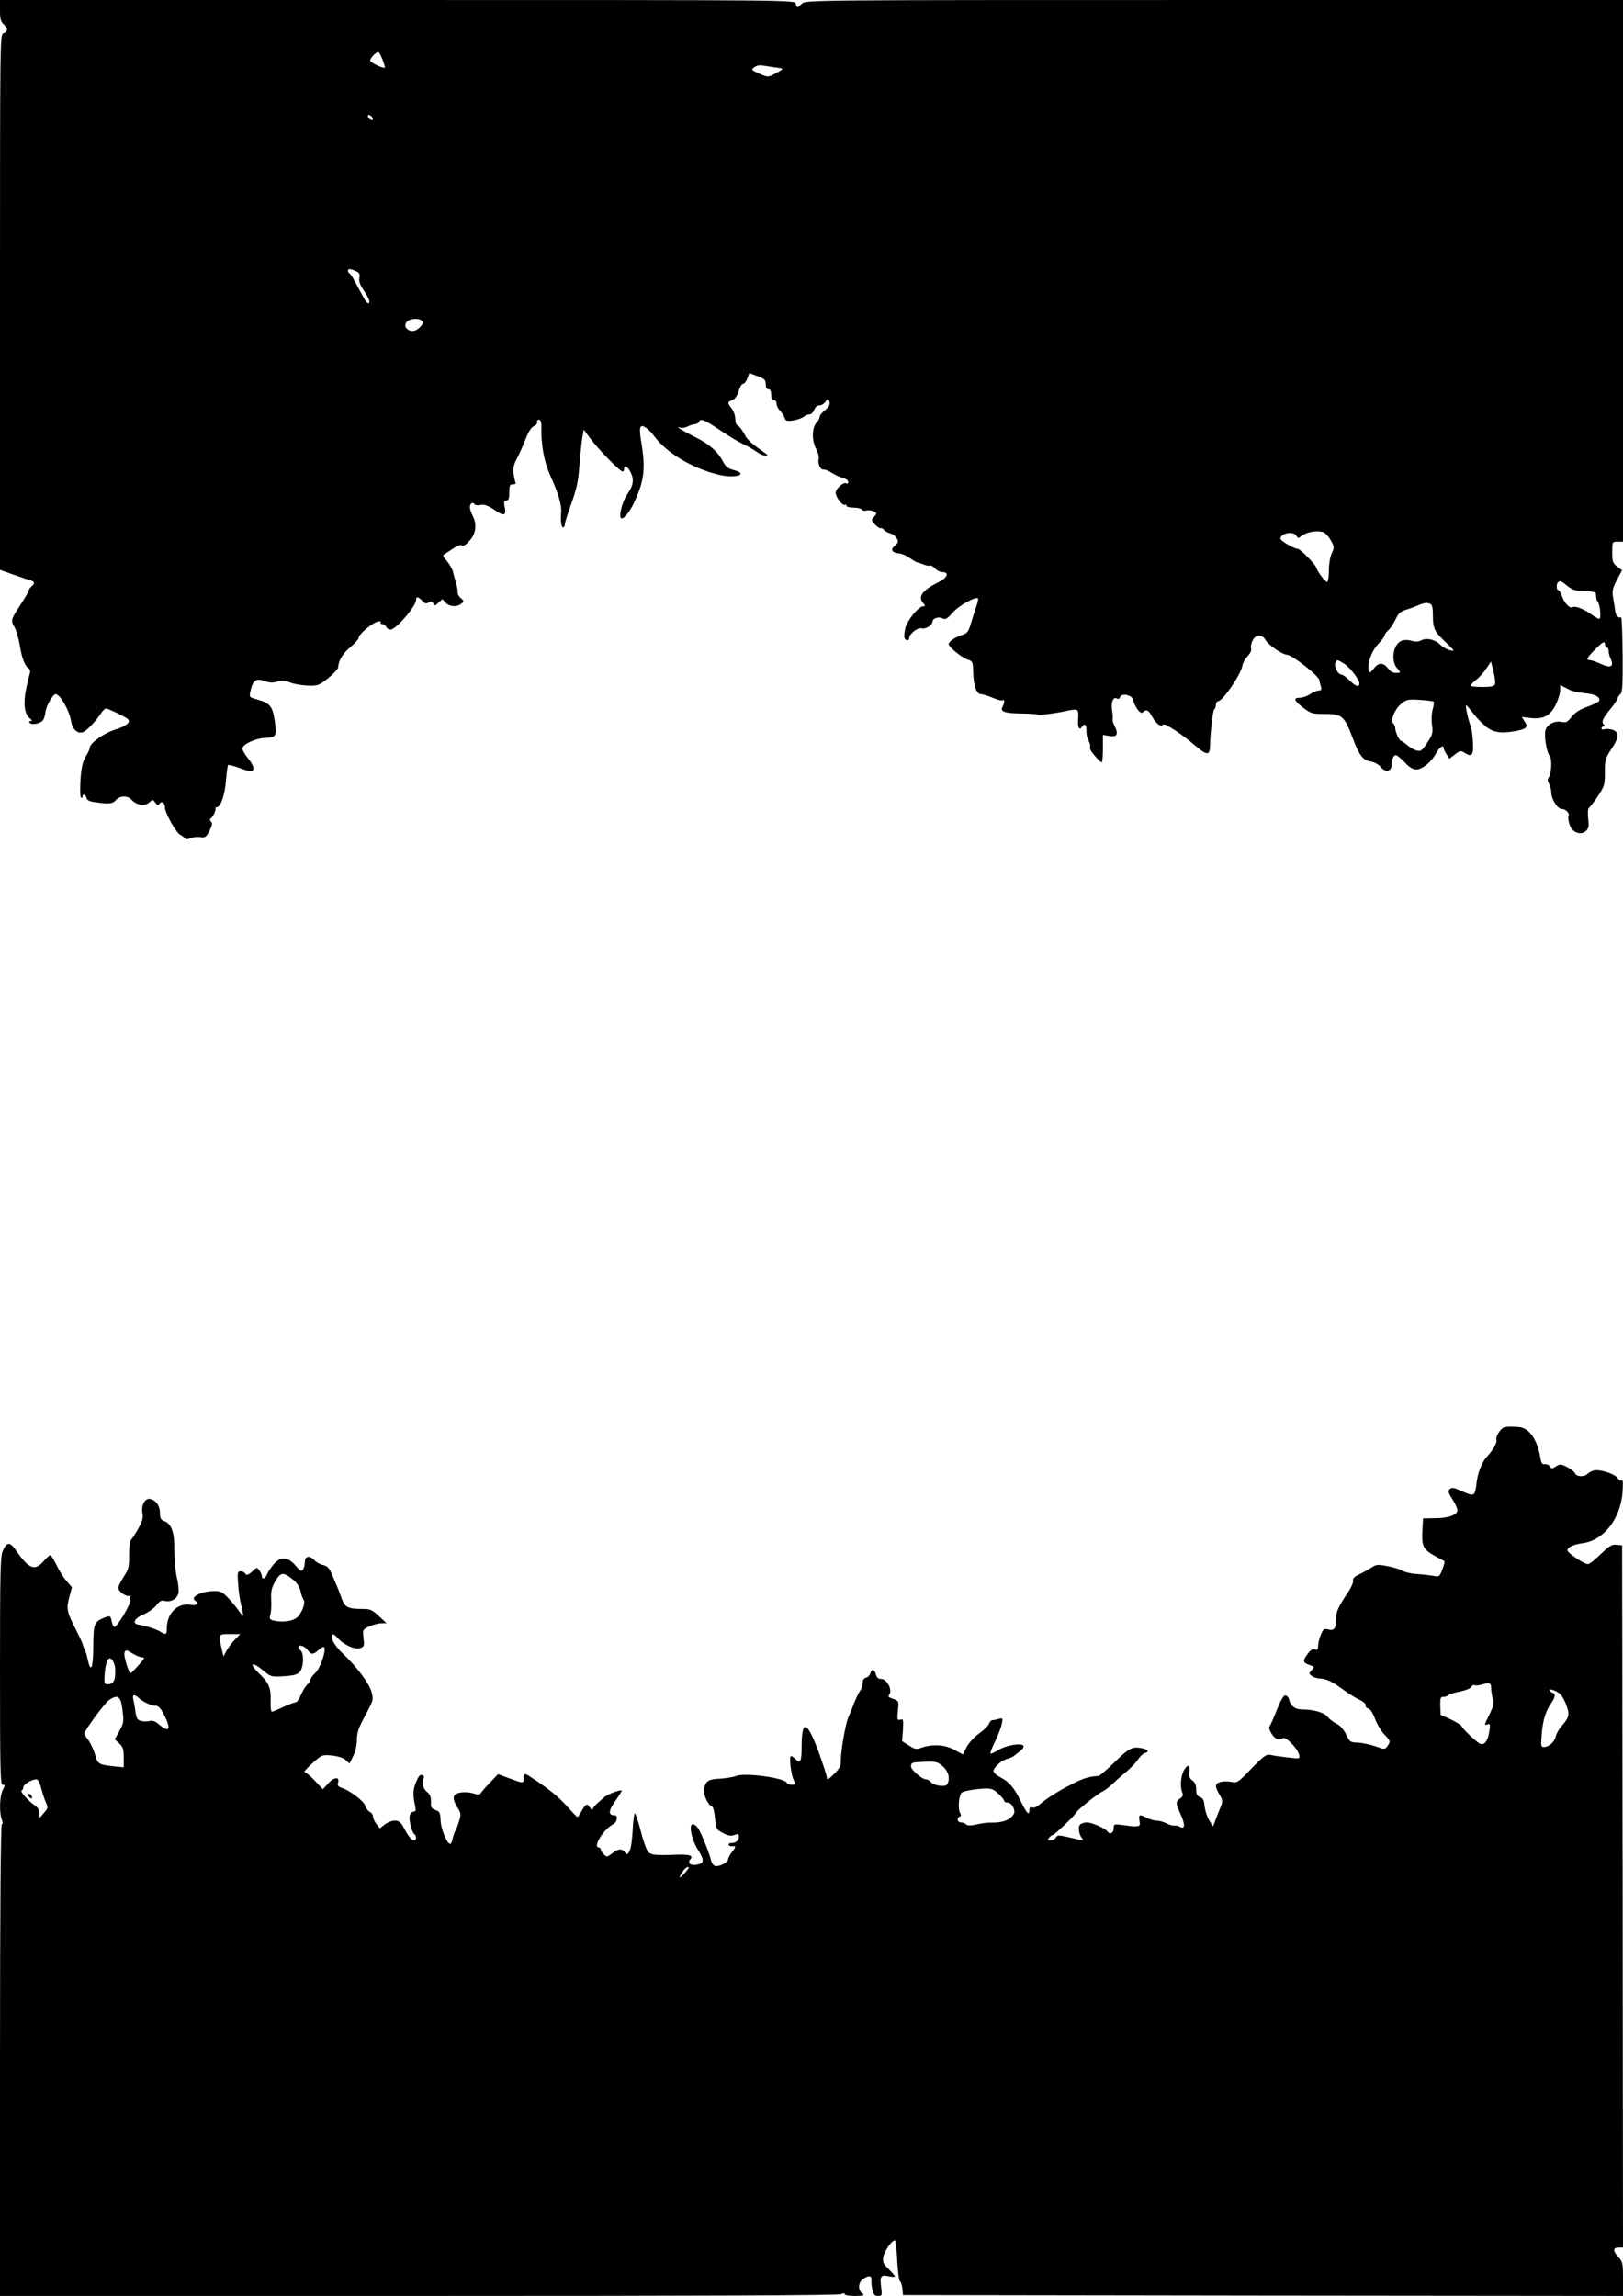
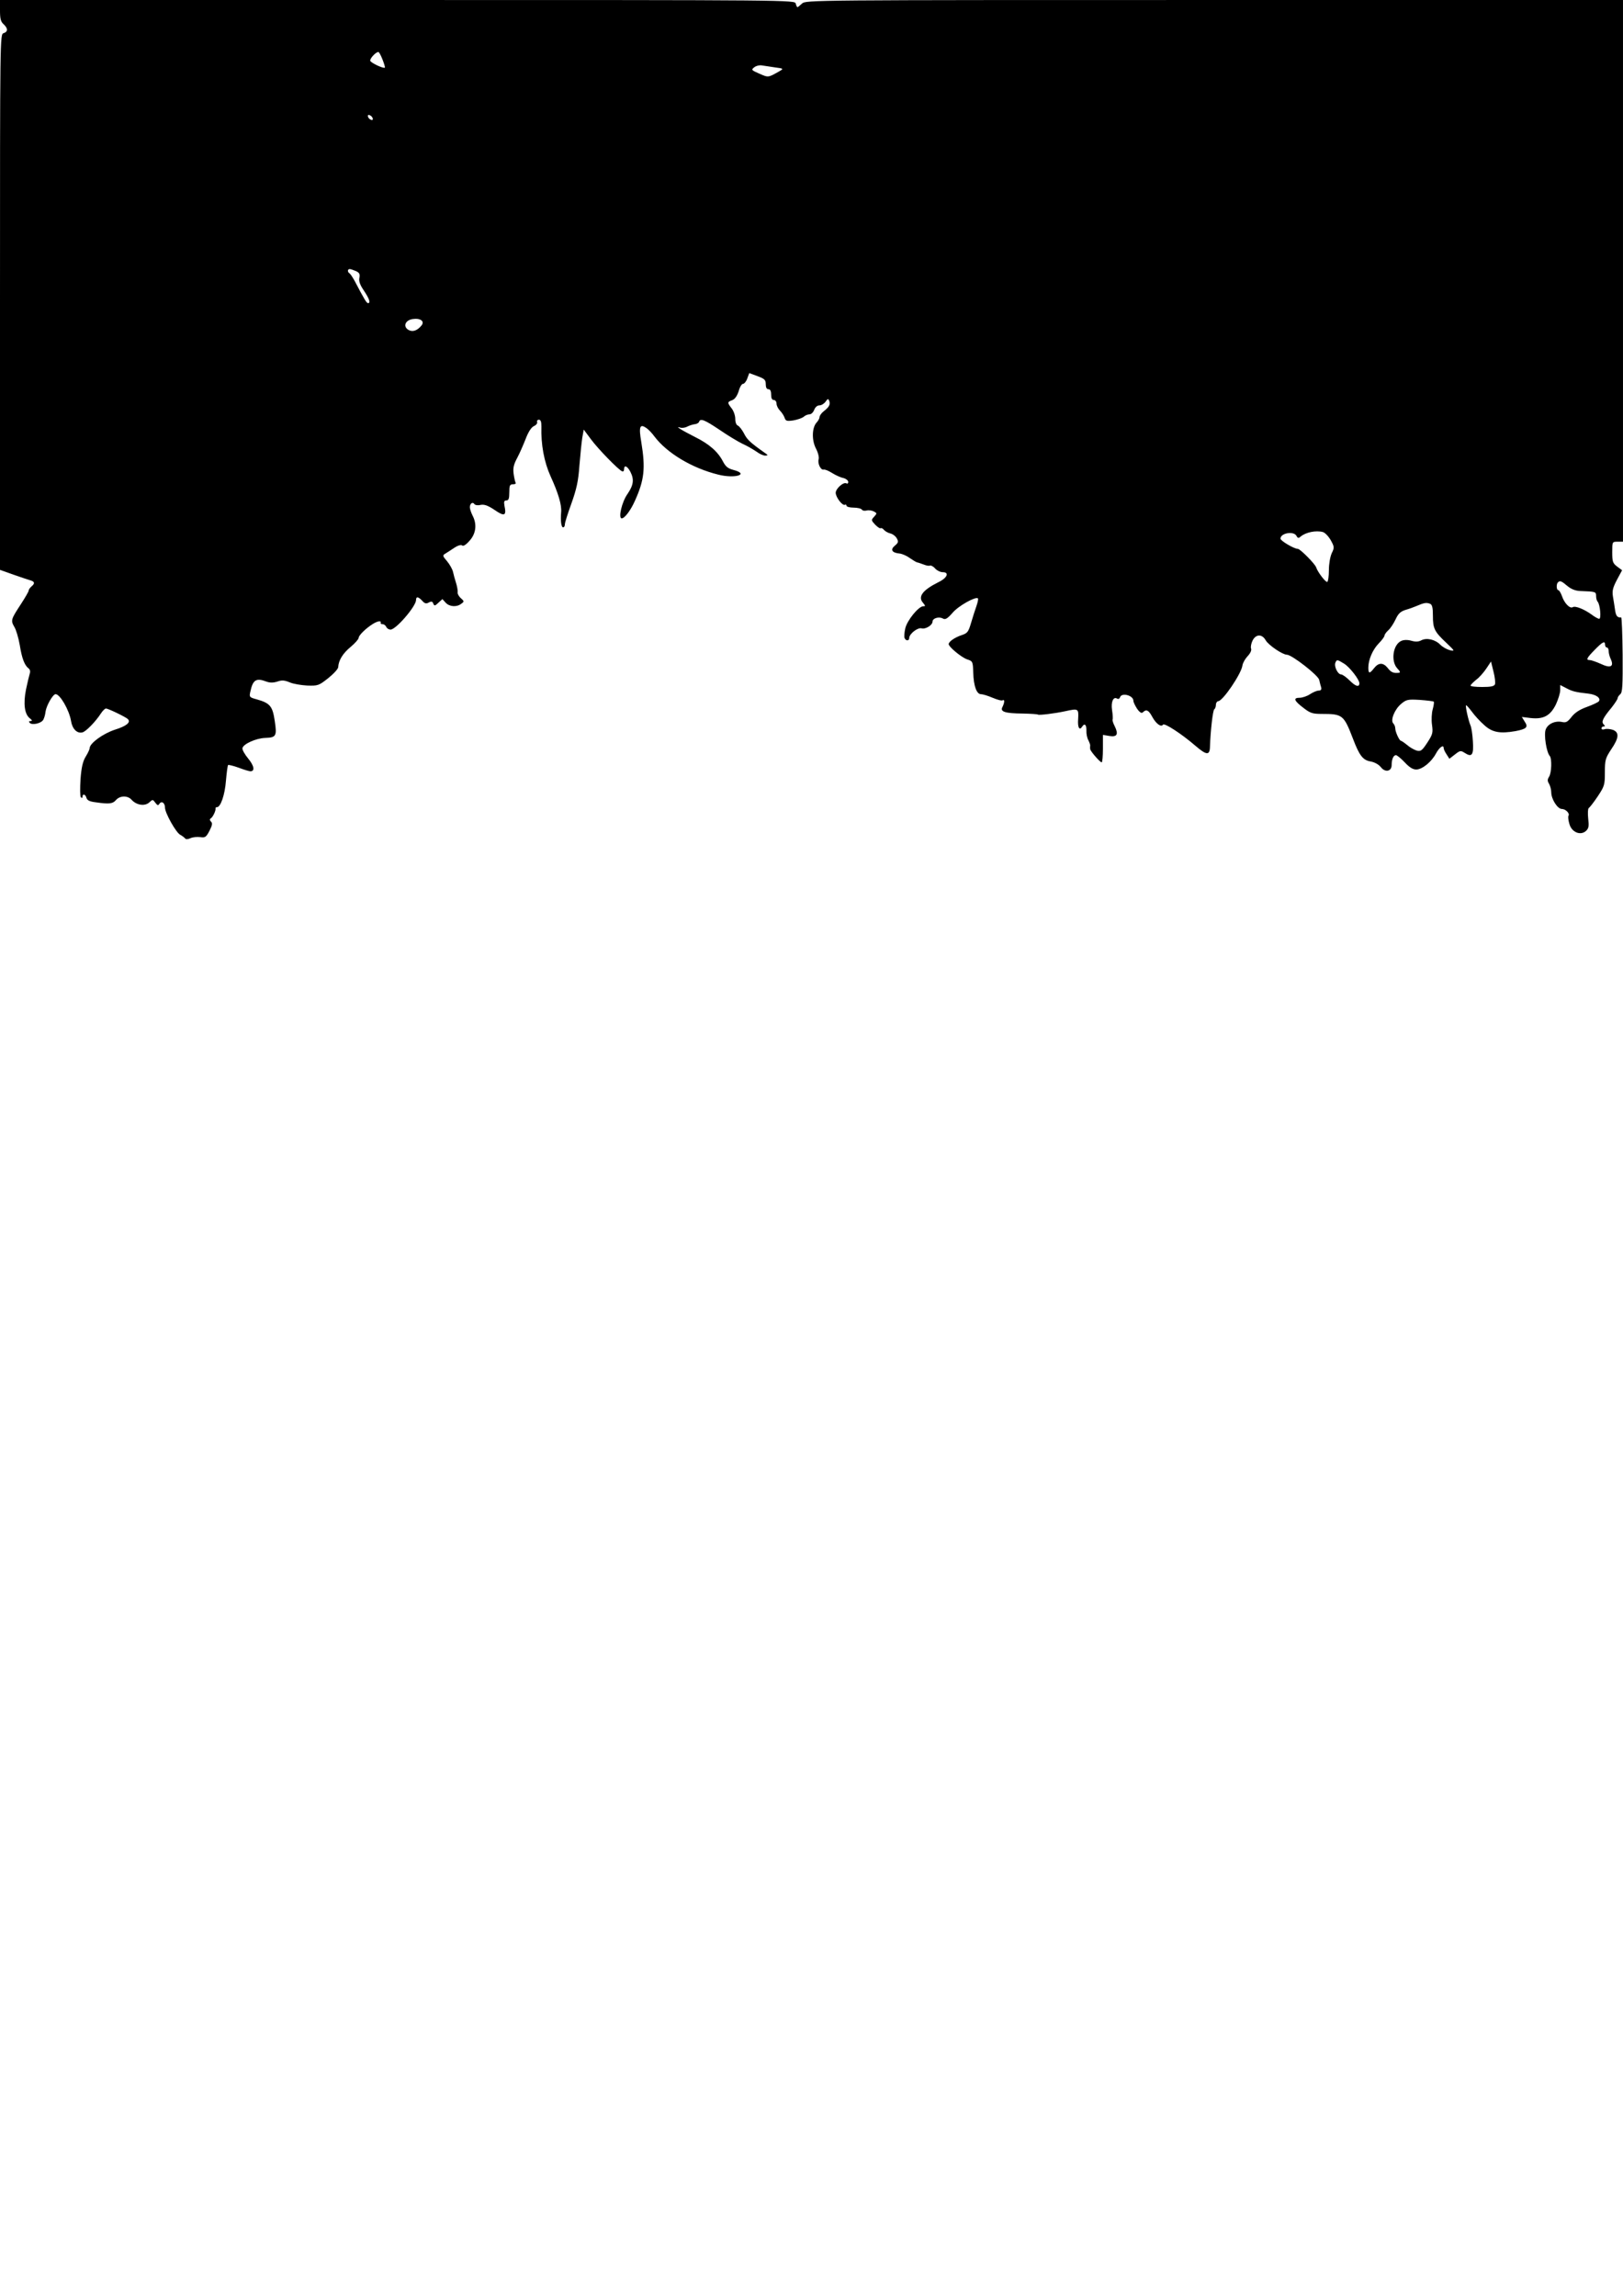
<svg xmlns="http://www.w3.org/2000/svg" version="1.0" width="905pt" height="1280pt" viewBox="0 0 905 1280" preserveAspectRatio="xMidYMid meet">
  <g transform="translate(0,1280) scale(0.1,-0.1)" fill="#000000" stroke="none">
    <path d="M0 12742 c0 -46 4 -63 20 -77 25 -23 25 -42 0 -50 -20 -6 -20 -15 -20 -1499 l0 -1493 73 -26 c39 -14 82 -28 95 -32 26 -7 28 -18 7 -35 -8 -7 -15 -17 -15 -22 0 -6 -20 -40 -44 -77 -55 -84 -57 -90 -36 -126 10 -16 23 -61 30 -100 12 -76 27 -114 49 -131 9 -7 11 -18 7 -29 -3 -10 -13 -50 -21 -89 -16 -80 -8 -139 22 -161 13 -11 14 -14 4 -15 -11 0 -12 -3 -4 -11 12 -12 58 -3 72 15 6 7 13 29 15 49 5 34 41 97 56 97 25 0 76 -89 86 -149 7 -45 34 -72 64 -64 20 5 74 61 103 106 10 15 22 27 28 27 12 0 110 -47 122 -59 18 -18 -8 -39 -72 -59 -67 -22 -141 -76 -141 -103 0 -6 -10 -28 -22 -47 -16 -26 -24 -59 -29 -126 -3 -50 -3 -95 2 -101 6 -5 9 -4 9 3 0 19 17 14 22 -6 4 -14 18 -21 53 -25 75 -11 94 -8 112 13 22 25 65 26 87 1 27 -30 73 -37 98 -15 19 18 20 18 34 -1 12 -16 16 -17 23 -6 12 18 31 5 31 -22 1 -31 61 -138 85 -151 11 -6 23 -15 27 -20 4 -6 15 -6 30 1 13 6 37 8 54 6 28 -4 33 -1 52 35 15 30 18 42 9 51 -8 8 -9 14 -1 19 12 8 28 43 26 55 -1 4 2 7 8 7 20 0 44 68 50 148 4 45 9 84 12 87 2 2 29 -4 59 -15 29 -11 59 -20 65 -20 27 0 21 31 -12 71 -19 23 -34 49 -32 58 4 23 75 55 126 57 62 2 67 10 54 95 -12 82 -26 99 -100 120 -41 11 -43 13 -36 43 14 66 32 78 90 56 19 -7 37 -7 60 0 25 9 40 8 69 -4 20 -9 64 -16 98 -18 60 -2 65 0 117 41 30 24 56 52 56 62 2 38 26 77 70 113 24 20 44 43 44 50 0 14 41 54 80 78 26 16 47 19 43 6 -2 -5 3 -8 11 -8 8 0 16 -7 20 -15 3 -8 14 -15 24 -15 30 0 142 130 142 165 0 21 13 19 35 -5 13 -15 22 -17 36 -9 15 8 21 6 25 -6 6 -14 9 -14 29 5 l22 20 18 -20 c21 -23 62 -26 87 -6 17 12 17 14 -2 31 -12 10 -20 26 -18 34 1 9 -3 32 -9 51 -6 19 -14 47 -17 62 -3 14 -18 41 -33 59 -26 30 -26 33 -9 43 10 6 33 21 51 33 20 13 37 17 42 12 6 -6 22 4 41 26 36 39 43 92 17 141 -8 16 -15 37 -15 46 0 21 16 32 25 18 4 -6 19 -9 34 -5 21 4 40 -2 79 -28 55 -38 67 -33 55 23 -4 23 -2 30 11 30 12 0 16 10 16 45 0 39 3 45 21 45 11 0 18 4 14 9 -3 6 -8 28 -11 50 -4 31 0 51 20 88 14 26 35 75 48 108 15 39 31 63 46 70 12 5 20 16 17 22 -2 7 2 13 10 13 10 0 14 -11 14 -37 -3 -102 15 -198 51 -278 43 -94 63 -160 59 -201 -4 -50 1 -84 11 -84 6 0 10 8 10 18 0 9 17 62 37 117 28 79 38 123 44 210 5 61 12 130 16 155 l8 45 41 -55 c40 -54 155 -172 174 -178 6 -2 10 3 10 12 0 26 18 18 35 -14 22 -43 18 -74 -16 -124 -31 -43 -53 -136 -32 -136 16 0 50 45 73 97 53 117 60 182 36 328 -15 87 -8 104 28 79 12 -8 32 -29 45 -47 70 -93 210 -177 356 -213 94 -24 176 2 85 26 -31 8 -44 19 -59 48 -28 54 -77 97 -156 136 -75 38 -115 63 -82 52 10 -3 28 -1 40 6 12 6 31 12 41 13 11 1 22 7 24 13 7 21 29 13 114 -44 45 -31 103 -66 128 -78 25 -11 59 -31 77 -43 17 -13 39 -23 50 -23 17 1 17 2 -2 15 -82 58 -99 74 -116 108 -11 21 -26 40 -34 44 -9 3 -15 18 -15 38 0 18 -9 44 -20 58 -25 32 -25 36 3 46 15 6 27 23 36 50 6 23 17 41 24 41 7 0 18 13 24 30 l11 30 46 -17 c40 -15 46 -21 46 -45 0 -18 5 -28 15 -28 10 0 15 -10 15 -30 0 -20 5 -30 15 -30 8 0 15 -9 15 -20 0 -11 9 -29 19 -39 10 -10 22 -28 26 -40 6 -18 12 -20 48 -15 23 4 49 13 58 20 8 8 23 14 33 14 9 0 21 11 26 25 6 15 17 25 29 25 11 0 26 9 34 20 13 18 15 19 21 5 7 -20 0 -34 -31 -58 -13 -10 -23 -25 -23 -32 0 -7 -7 -20 -15 -29 -27 -27 -30 -97 -6 -145 13 -24 19 -50 16 -61 -7 -23 11 -62 28 -58 7 2 28 -7 47 -19 19 -12 47 -25 63 -28 15 -4 27 -14 27 -22 0 -8 -4 -11 -10 -8 -16 10 -59 -28 -60 -52 0 -25 38 -75 52 -67 4 3 8 0 8 -5 0 -6 18 -11 39 -11 22 0 43 -5 47 -11 3 -6 15 -8 27 -5 11 3 29 0 39 -5 19 -10 19 -11 2 -30 -17 -18 -16 -20 6 -44 13 -13 26 -22 30 -20 4 3 13 -1 19 -9 7 -8 23 -17 36 -20 13 -3 30 -16 36 -28 10 -18 8 -24 -11 -40 -27 -22 -17 -40 27 -44 15 -2 40 -13 56 -25 16 -11 34 -22 40 -24 7 -1 23 -7 37 -12 14 -6 30 -9 36 -6 5 2 19 -5 29 -17 10 -11 29 -20 42 -20 38 0 25 -32 -23 -55 -90 -45 -118 -82 -86 -117 13 -16 13 -18 0 -18 -26 0 -90 -79 -100 -123 -5 -22 -7 -46 -4 -54 7 -17 26 -17 26 0 0 23 47 60 69 54 23 -6 61 18 61 38 0 18 35 29 57 17 14 -8 25 -2 55 32 33 39 129 92 141 80 3 -3 -1 -22 -8 -42 -7 -20 -21 -63 -30 -94 -15 -51 -20 -58 -53 -69 -37 -12 -72 -36 -72 -50 0 -15 71 -74 103 -85 31 -10 32 -12 34 -74 2 -75 19 -120 43 -120 10 0 39 -9 65 -20 26 -11 51 -18 56 -14 12 7 11 -13 -1 -37 -15 -27 14 -36 113 -37 43 -1 81 -3 85 -6 7 -4 92 6 152 19 73 16 75 15 72 -42 -4 -49 7 -69 23 -43 13 20 24 9 23 -23 -1 -18 4 -42 11 -54 6 -12 11 -26 10 -30 -1 -4 -1 -13 0 -19 1 -12 55 -74 64 -74 4 0 7 34 7 76 l0 77 36 -6 c43 -7 52 9 30 54 -9 17 -14 34 -12 38 2 3 1 27 -3 52 -7 46 7 78 29 64 6 -4 13 0 16 9 10 26 74 9 74 -21 0 -8 10 -28 21 -45 15 -21 25 -26 32 -19 19 19 32 12 52 -25 21 -39 50 -60 60 -44 7 12 106 -53 180 -117 63 -54 81 -56 82 -5 3 89 16 202 24 208 5 3 9 14 9 25 0 10 6 19 13 20 26 1 129 153 135 199 2 14 15 37 29 52 16 17 23 33 19 43 -3 9 1 29 9 45 19 36 53 36 73 0 16 -27 94 -80 118 -80 27 0 174 -114 180 -140 3 -14 8 -33 11 -42 3 -12 -1 -18 -14 -18 -10 0 -31 -9 -48 -20 -16 -11 -43 -20 -58 -20 -38 0 -31 -17 22 -57 37 -29 51 -33 101 -33 117 0 123 -5 175 -140 35 -92 55 -118 97 -125 23 -4 46 -17 58 -32 24 -31 60 -24 60 12 0 32 10 55 24 55 6 0 28 -18 49 -40 26 -28 45 -40 65 -40 33 1 84 42 109 89 19 35 43 52 43 31 0 -6 7 -22 16 -35 l16 -25 31 24 c28 22 32 23 54 9 41 -27 51 -12 46 64 -2 37 -8 77 -13 88 -12 28 -30 109 -25 113 2 2 16 -14 32 -35 15 -21 46 -55 69 -75 44 -41 88 -49 174 -34 63 12 73 22 52 53 l-16 26 49 -6 c72 -8 110 13 141 76 13 28 24 64 24 79 l0 29 33 -17 c33 -18 52 -23 124 -31 43 -5 70 -24 59 -42 -4 -6 -34 -20 -67 -32 -42 -15 -68 -33 -86 -56 -22 -28 -31 -33 -53 -28 -38 8 -79 -10 -91 -42 -11 -29 4 -127 23 -148 12 -14 10 -93 -4 -115 -10 -16 -10 -24 0 -40 6 -11 12 -32 12 -47 0 -38 35 -93 59 -93 21 0 46 -25 37 -38 -3 -5 -1 -25 5 -45 12 -46 61 -67 92 -40 16 15 18 26 13 70 -3 28 -2 54 3 58 5 3 28 32 50 65 38 57 40 65 40 135 0 68 3 78 35 127 44 64 46 95 10 109 -15 5 -35 7 -45 4 -11 -4 -19 -2 -19 4 0 6 5 11 12 11 9 0 9 3 0 12 -14 14 -4 35 45 94 18 23 33 46 33 51 0 6 7 16 15 23 12 10 14 47 13 220 -1 115 -5 208 -8 208 -21 -2 -29 7 -34 40 -3 20 -8 55 -12 76 -5 32 -1 49 22 93 l29 54 -27 20 c-25 19 -28 27 -28 80 0 59 0 59 30 59 l30 0 0 1510 0 1510 -2278 0 c-2264 0 -2278 0 -2300 -20 -12 -11 -23 -20 -25 -20 -3 0 -7 9 -10 20 -5 20 -14 20 -2221 20 l-2216 0 0 -58z m2133 -274 c9 -23 15 -43 13 -45 -6 -7 -73 24 -81 37 -6 10 29 50 45 50 4 0 14 -19 23 -42z m2190 -44 c46 -6 47 -7 25 -20 -65 -37 -63 -37 -113 -15 -46 20 -47 22 -29 36 10 8 30 13 44 10 14 -2 47 -7 73 -11z m-2245 -283 c3 -8 -1 -12 -9 -9 -7 2 -15 10 -17 17 -3 8 1 12 9 9 7 -2 15 -10 17 -17z m-94 -852 c20 -9 24 -17 20 -38 -4 -18 3 -39 25 -71 30 -45 39 -70 23 -70 -8 0 -21 22 -74 123 -11 20 -24 40 -29 43 -12 7 -12 24 1 24 5 0 20 -5 34 -11z m366 -304 c-23 -28 -48 -37 -71 -25 -33 18 -21 54 21 61 44 7 70 -12 50 -36z m5026 -1151 c12 -3 31 -23 44 -45 21 -38 21 -42 6 -73 -9 -20 -16 -60 -16 -94 0 -34 -4 -63 -9 -66 -8 -5 -54 55 -62 81 -6 19 -89 103 -102 103 -21 0 -97 45 -97 57 0 31 73 44 89 16 7 -14 12 -15 24 -4 29 24 85 35 123 25z m1364 -301 c22 -18 45 -27 73 -28 85 -3 87 -4 87 -28 0 -13 4 -27 9 -32 13 -15 21 -95 8 -95 -5 0 -24 10 -41 23 -41 30 -92 51 -106 42 -16 -10 -47 22 -60 61 -7 19 -16 34 -21 34 -10 0 -12 33 -2 43 11 12 20 8 53 -20z m-766 -99 c12 -5 16 -21 16 -66 0 -72 8 -89 74 -151 48 -46 50 -48 21 -42 -16 4 -40 17 -53 30 -29 30 -77 41 -107 25 -15 -8 -32 -9 -56 -2 -21 6 -42 5 -55 -1 -47 -20 -60 -114 -22 -154 16 -17 18 -23 7 -24 -29 -3 -43 3 -61 27 -25 31 -51 31 -76 -1 -25 -32 -32 -32 -32 3 0 44 24 100 58 135 18 18 32 38 32 43 0 6 9 19 21 30 12 10 30 38 41 61 15 33 28 44 56 53 21 6 46 15 57 20 47 20 58 22 79 14z m976 -229 c0 -8 5 -15 10 -15 6 0 10 -9 10 -20 0 -10 5 -31 12 -45 19 -42 -2 -52 -56 -26 -25 11 -53 21 -61 21 -23 0 -18 11 27 57 45 46 58 52 58 28z m-1455 -105 c31 -19 85 -89 85 -109 0 -24 -21 -18 -53 14 -19 19 -41 35 -49 35 -18 0 -40 44 -32 65 8 19 10 19 49 -5z m841 -115 c-4 -11 -23 -15 -71 -15 -36 0 -65 3 -65 8 0 4 14 18 31 32 18 13 43 42 57 63 l26 39 14 -57 c8 -31 11 -62 8 -70z m-341 -97 c2 -2 0 -21 -6 -42 -6 -21 -8 -60 -4 -87 6 -44 4 -53 -26 -99 -29 -44 -36 -50 -58 -45 -14 4 -38 17 -54 31 -16 13 -32 24 -35 24 -9 0 -32 50 -32 70 0 9 -5 21 -11 27 -17 17 7 78 44 109 29 24 37 26 104 22 40 -3 75 -7 78 -10z" />
-     <path d="M8360 4818 c-12 -16 -19 -36 -16 -45 6 -14 -20 -59 -51 -92 -27 -27 -53 -91 -59 -144 -9 -80 -12 -81 -79 -52 -48 22 -60 24 -71 13 -11 -11 -8 -21 17 -60 17 -27 29 -55 25 -63 -9 -24 -55 -39 -126 -39 l-65 -1 -3 -55 c-6 -97 2 -116 61 -150 29 -16 55 -31 60 -32 4 -2 0 -23 -10 -46 -16 -43 -18 -44 -52 -37 -20 3 -62 8 -93 10 -32 2 -68 11 -80 19 -13 8 -50 19 -83 25 -52 10 -63 9 -85 -7 -14 -9 -44 -26 -67 -37 -30 -14 -41 -25 -38 -36 3 -9 -11 -41 -31 -70 -53 -80 -64 -104 -64 -146 0 -52 -11 -66 -44 -57 -23 5 -28 2 -41 -30 -8 -19 -15 -47 -15 -61 0 -21 -4 -25 -18 -21 -13 4 -25 -3 -40 -24 -29 -39 -28 -49 9 -62 29 -10 29 -11 13 -29 -16 -18 -16 -20 1 -33 10 -7 30 -13 44 -14 37 -1 68 -16 131 -62 30 -22 72 -48 92 -57 21 -10 36 -23 33 -30 -2 -7 4 -15 15 -18 11 -3 26 -27 37 -57 10 -27 32 -66 50 -85 37 -39 38 -42 19 -68 -14 -19 -15 -19 -66 -1 -28 10 -72 19 -98 21 -43 1 -46 3 -66 46 -14 28 -33 49 -53 59 -17 8 -40 26 -50 38 -19 25 -76 41 -144 42 -38 0 -64 21 -71 55 -2 11 -10 21 -19 23 -11 2 -25 -21 -49 -80 -18 -46 -36 -87 -40 -91 -12 -13 19 -65 41 -72 12 -4 26 -2 32 4 14 14 82 -56 91 -92 5 -23 5 -23 -62 -15 -37 4 -80 10 -95 14 -26 5 -37 -2 -108 -75 -76 -79 -80 -82 -114 -75 -45 8 -85 -2 -85 -23 0 -8 9 -30 20 -48 17 -28 19 -38 9 -62 -6 -15 -15 -37 -19 -48 -4 -11 -12 -31 -17 -44 l-9 -24 -21 34 c-12 19 -23 54 -26 78 -3 34 -9 46 -25 52 -17 6 -22 17 -22 43 0 24 -7 39 -21 50 -16 11 -20 22 -17 46 6 40 -7 47 -27 16 -20 -30 -26 -92 -14 -125 8 -19 5 -27 -11 -38 -26 -18 -25 -26 5 -92 25 -54 22 -83 -7 -65 -7 5 -20 7 -29 6 -8 -1 -29 4 -45 13 -16 8 -40 15 -54 15 -14 0 -38 7 -54 15 -41 22 -49 19 -42 -15 4 -24 2 -30 -12 -31 -23 -2 -20 -2 -79 6 -52 7 -53 6 -53 -19 0 -25 -22 -36 -34 -17 -11 17 -87 51 -115 51 -16 0 -33 -6 -39 -13 -12 -14 -6 -53 11 -75 12 -15 12 -15 -69 4 -61 14 -68 14 -76 0 -5 -9 -18 -16 -30 -16 -17 0 -18 2 -8 15 7 8 16 15 21 15 9 0 124 110 130 125 6 14 119 105 148 118 13 6 37 25 55 42 17 16 51 47 76 67 25 21 54 51 65 68 11 17 28 33 38 36 29 9 19 22 -23 29 -49 8 -68 -3 -158 -92 -36 -34 -70 -63 -76 -64 -53 -3 -81 -11 -146 -44 -74 -37 -145 -82 -187 -118 -12 -11 -29 -17 -37 -14 -11 5 -16 0 -16 -13 0 -35 -14 -21 -45 42 -37 78 -67 114 -116 139 -22 11 -39 26 -39 35 0 20 45 61 76 68 14 4 31 11 37 16 7 6 23 18 36 28 13 10 21 23 18 29 -11 18 -99 3 -140 -24 -22 -13 -41 -22 -44 -19 -3 3 9 33 26 68 17 35 34 79 37 98 7 31 6 33 -17 27 -13 -4 -29 -7 -36 -7 -6 0 -14 -9 -18 -19 -3 -11 -28 -36 -55 -55 -28 -20 -58 -53 -70 -76 l-21 -41 -46 25 c-51 29 -122 34 -183 13 -31 -11 -39 -10 -72 12 l-38 24 5 63 c3 56 2 61 -15 57 -17 -5 -18 0 -13 50 5 54 5 54 -27 66 -27 9 -30 13 -21 25 19 23 -14 86 -45 86 -17 0 -25 7 -30 25 -7 30 -24 33 -31 6 -3 -11 -13 -21 -24 -24 -12 -3 -19 -14 -19 -29 0 -13 -6 -33 -14 -44 -8 -11 -22 -41 -32 -65 -9 -24 -24 -62 -34 -84 -17 -40 -43 -195 -42 -248 1 -20 -9 -39 -33 -63 -38 -38 -45 -41 -45 -20 0 8 -21 71 -46 141 -64 173 -94 181 -94 28 0 -85 -7 -98 -36 -68 -9 8 -19 15 -23 15 -12 0 -1 -101 14 -132 13 -26 12 -28 -10 -28 -13 0 -25 4 -27 10 -9 28 -234 59 -283 39 -16 -6 -56 -13 -88 -15 -67 -3 -82 -12 -91 -56 -6 -31 21 -92 45 -100 6 -2 13 -31 16 -65 6 -60 7 -63 44 -82 30 -16 45 -18 64 -11 21 8 25 7 25 -10 0 -21 -17 -35 -42 -35 -10 0 -17 -4 -15 -10 1 -5 10 -9 20 -8 22 3 22 -3 -3 -34 -11 -14 -20 -32 -20 -39 0 -17 -49 -42 -72 -37 -9 2 -19 16 -23 31 -9 40 -55 153 -72 179 -9 13 -22 23 -30 23 -24 0 -7 -86 28 -141 37 -59 37 -76 -2 -84 -37 -8 -58 7 -40 29 18 21 -1 28 -72 26 -140 -5 -155 -2 -170 28 -8 15 -25 66 -37 115 -13 48 -26 87 -30 87 -4 0 -10 -42 -12 -92 -2 -51 -10 -104 -17 -117 -12 -22 -15 -23 -26 -8 -16 22 -37 21 -68 -3 -14 -11 -28 -20 -32 -20 -10 0 -35 28 -35 39 0 6 -4 11 -10 11 -37 0 23 100 78 129 24 13 31 51 8 51 -35 0 -34 25 5 79 21 30 37 56 36 58 -8 8 -85 -22 -103 -41 -12 -11 -29 -26 -37 -33 -8 -7 -17 -18 -20 -25 -4 -10 -9 -9 -17 5 -16 25 -24 21 -46 -18 -10 -19 -21 -35 -24 -35 -3 0 -29 27 -59 61 -48 53 -101 96 -200 161 -35 24 -41 23 -41 -8 0 -28 -1 -28 -94 7 l-49 18 -43 -45 c-24 -25 -47 -51 -52 -59 -6 -12 -14 -12 -44 -3 -19 6 -52 8 -72 4 -43 -8 -47 -31 -15 -83 20 -31 20 -39 9 -76 -7 -23 -16 -46 -20 -52 -4 -5 -11 -25 -15 -42 -3 -18 -10 -33 -14 -33 -18 0 -52 82 -54 129 -2 45 -5 52 -29 60 -22 8 -26 15 -25 46 1 26 -5 42 -20 53 -24 20 -34 53 -22 75 6 10 4 17 -7 21 -11 4 -20 -6 -33 -37 -18 -41 -20 -74 -6 -136 5 -24 3 -31 -9 -31 -8 0 -17 -9 -21 -20 -7 -22 11 -96 25 -105 14 -9 13 -35 -1 -35 -14 0 -33 23 -59 73 -16 29 -26 37 -49 37 -16 0 -41 -10 -56 -22 l-27 -21 -19 24 c-10 13 -19 32 -19 41 0 10 -8 22 -19 27 -10 6 -21 21 -25 35 -6 24 -89 87 -134 100 -17 6 -21 13 -17 27 11 35 -22 33 -54 -3 l-31 -33 -45 48 c-24 26 -50 47 -57 47 -6 0 13 22 43 49 53 48 55 49 109 44 35 -4 63 -13 77 -25 l22 -20 20 41 c13 25 21 59 21 91 0 41 9 66 47 137 45 84 46 87 35 130 -13 48 -84 143 -161 215 -47 45 -72 90 -57 106 4 3 17 -5 29 -20 33 -38 97 -67 126 -56 22 8 23 13 18 56 -5 46 -5 47 32 65 21 9 51 17 67 17 l29 1 -42 39 c-36 34 -49 40 -86 40 -88 0 -103 8 -122 59 -9 25 -20 55 -25 66 -5 11 -18 41 -28 66 -16 37 -26 48 -50 54 -16 3 -38 15 -48 26 -26 29 -54 25 -54 -8 0 -16 -5 -35 -10 -43 -9 -12 -16 -9 -43 23 -42 49 -83 51 -122 5 -15 -18 -31 -42 -36 -55 -9 -25 -29 -31 -29 -10 0 7 -6 22 -14 32 -13 18 -14 18 -36 -3 -26 -24 -36 -27 -45 -12 -3 6 -14 10 -24 10 -16 0 -18 -7 -13 -72 2 -40 11 -95 18 -123 7 -27 11 -51 9 -53 -1 -2 -13 12 -25 30 -13 18 -39 50 -59 71 -29 30 -42 37 -73 37 -76 0 -142 -34 -108 -55 24 -15 8 -27 -27 -22 -74 12 -133 -47 -133 -133 0 -33 -6 -36 -35 -17 -20 13 -83 34 -120 39 -40 6 -28 34 24 57 28 12 61 35 73 52 17 22 28 29 45 24 36 -9 70 11 78 43 3 17 -1 56 -9 88 -8 34 -14 98 -14 149 2 100 -15 149 -56 165 -19 7 -24 16 -24 45 0 39 -21 70 -53 78 -29 8 -53 -34 -45 -77 5 -28 1 -46 -25 -91 -17 -30 -35 -58 -40 -61 -5 -3 -9 -40 -9 -82 0 -69 -3 -82 -30 -122 -16 -25 -30 -53 -30 -62 0 -20 41 -50 61 -45 8 2 11 2 8 0 -4 -2 -5 -12 -2 -23 5 -19 -73 -150 -89 -150 -5 0 -11 14 -15 30 -6 34 -10 35 -50 18 -48 -21 -52 -35 -53 -155 0 -110 -11 -149 -26 -95 -4 15 -8 32 -9 37 0 6 -6 23 -13 38 -7 16 -12 31 -12 33 0 3 -16 38 -36 77 -51 101 -55 117 -38 182 l15 56 -30 35 c-17 19 -42 59 -56 89 -15 30 -30 55 -35 55 -4 0 -22 -16 -39 -36 -48 -54 -81 -40 -152 63 -34 48 -50 48 -73 -2 -14 -29 -16 -111 -16 -669 0 -563 2 -636 15 -636 14 0 14 -3 0 -30 -17 -33 -20 -125 -5 -164 6 -17 6 -26 0 -26 -6 0 -10 -479 -10 -1315 l0 -1315 2336 0 c1591 0 2341 3 2355 10 13 7 19 7 19 0 0 -6 24 -10 58 -10 49 1 55 2 40 14 -25 19 -23 62 4 80 32 23 50 20 47 -6 -1 -13 2 -38 6 -55 6 -26 13 -33 31 -33 22 0 23 3 18 44 -9 65 -3 76 40 66 20 -4 36 -5 36 -1 0 4 -16 22 -35 41 -31 30 -34 38 -29 70 6 31 47 90 64 90 4 0 10 -50 13 -112 3 -61 10 -114 16 -117 5 -3 11 -22 13 -41 l3 -35 2008 -3 2007 -2 0 94 c0 87 -2 97 -25 122 -32 34 -32 54 0 54 l25 0 -2 1958 -3 1957 -31 3 c-26 3 -40 -6 -88 -52 -31 -31 -63 -56 -72 -56 -21 0 -114 63 -114 77 0 17 32 32 86 40 115 15 208 133 221 279 4 56 3 75 -5 70 -6 -3 -16 2 -21 13 -13 23 -101 52 -134 43 -12 -3 -28 -12 -35 -19 -18 -18 -61 -16 -69 2 -3 9 -23 25 -44 36 -36 18 -41 18 -63 4 -21 -14 -25 -14 -33 -1 -4 8 -17 14 -28 13 -16 -2 -21 6 -26 38 -11 64 -34 115 -65 144 -24 21 -39 26 -86 27 -51 1 -58 -1 -78 -28z m-6723 -827 c19 -16 34 -39 39 -61 3 -19 11 -40 16 -47 14 -18 -9 -79 -39 -103 -26 -20 -84 -26 -130 -14 -19 5 -22 11 -15 33 4 14 6 52 4 84 -2 48 3 66 24 103 30 51 45 51 101 5z m-328 -333 c-17 -18 -38 -46 -47 -63 l-16 -30 -8 35 c-21 92 -22 90 43 90 l59 0 -31 -32z m409 -60 c17 -24 31 -23 59 4 13 12 26 18 30 15 14 -15 -20 -116 -48 -143 -16 -15 -29 -33 -29 -40 0 -6 -7 -18 -16 -25 -9 -8 -25 -33 -35 -56 -10 -24 -23 -43 -29 -43 -6 0 -36 -11 -67 -25 -30 -14 -60 -27 -66 -28 -6 -1 -9 21 -8 60 3 71 -10 102 -63 152 -61 59 -43 72 23 17 40 -34 43 -35 114 -31 58 4 75 9 90 26 21 27 23 102 2 119 -8 7 -12 16 -10 21 8 12 38 -1 53 -23z m-976 -18 c18 -11 41 -20 52 -20 15 0 11 -8 -20 -42 -21 -24 -41 -44 -45 -46 -10 -4 -41 98 -35 114 7 18 9 18 48 -6z m-100 -79 c4 -68 -7 -91 -45 -91 -15 0 -17 8 -13 61 6 72 23 101 43 73 7 -10 14 -29 15 -43z m7673 -117 c1 -16 5 -42 9 -57 8 -27 6 -36 -35 -119 -12 -25 -11 -28 7 -21 13 5 15 -1 8 -43 -8 -52 -29 -78 -54 -64 -23 13 -100 87 -100 97 0 4 -26 20 -58 36 l-59 27 -2 50 c-1 44 1 50 18 50 11 0 22 4 25 9 3 4 32 14 65 20 34 7 61 18 65 26 3 8 11 13 18 10 7 -3 27 -1 43 4 42 13 50 9 50 -25z m415 -80 c24 -60 22 -77 -20 -124 -16 -18 -32 -45 -35 -61 -7 -31 -39 -59 -67 -59 -15 0 -16 8 -12 63 6 82 21 133 50 176 28 41 30 57 9 65 -8 3 -15 9 -15 14 0 5 15 3 34 -6 26 -11 39 -28 56 -68z m-7954 28 c24 -22 69 -42 94 -42 13 0 28 -16 45 -50 41 -81 30 -103 -28 -54 -21 18 -37 24 -54 19 -12 -3 -34 -3 -47 1 -20 5 -25 14 -31 52 -3 26 -9 57 -12 70 -6 26 6 28 33 4z m-93 -66 c8 -63 7 -73 -17 -116 l-26 -47 25 -23 c21 -19 25 -33 25 -78 l0 -55 -58 6 c-82 9 -88 13 -102 65 -7 26 -24 61 -36 79 -13 17 -24 34 -24 37 0 17 114 172 138 188 50 34 66 22 75 -56z m4575 -314 c32 -29 42 -71 23 -100 -10 -17 -75 -7 -92 14 -6 8 -18 14 -26 14 -21 0 -83 53 -83 71 0 23 2 24 77 27 63 2 71 0 101 -26z m-5029 -119 c7 -27 19 -63 26 -80 14 -30 13 -34 -10 -60 l-24 -28 -1 26 c0 17 -9 33 -26 44 -35 23 -85 79 -73 83 5 2 9 10 9 18 0 15 46 43 71 44 11 0 20 -15 28 -47z m5339 -34 c17 -16 32 -34 32 -40 0 -5 9 -9 20 -9 22 0 45 -44 33 -63 -19 -33 -61 -49 -123 -48 -19 1 -57 -4 -83 -10 -36 -8 -52 -8 -60 0 -6 6 -19 11 -29 11 -20 0 -25 26 -7 32 9 3 9 9 1 24 -12 24 -4 101 12 111 14 9 81 20 131 22 32 1 47 -5 73 -30z m-1728 -413 c0 -3 -11 -17 -25 -32 -28 -31 -33 -25 -9 11 14 22 34 34 34 21z" />
-     <path d="M160 2785 c7 -9 15 -13 17 -11 7 7 -7 26 -19 26 -6 0 -6 -6 2 -15z" />
  </g>
</svg>